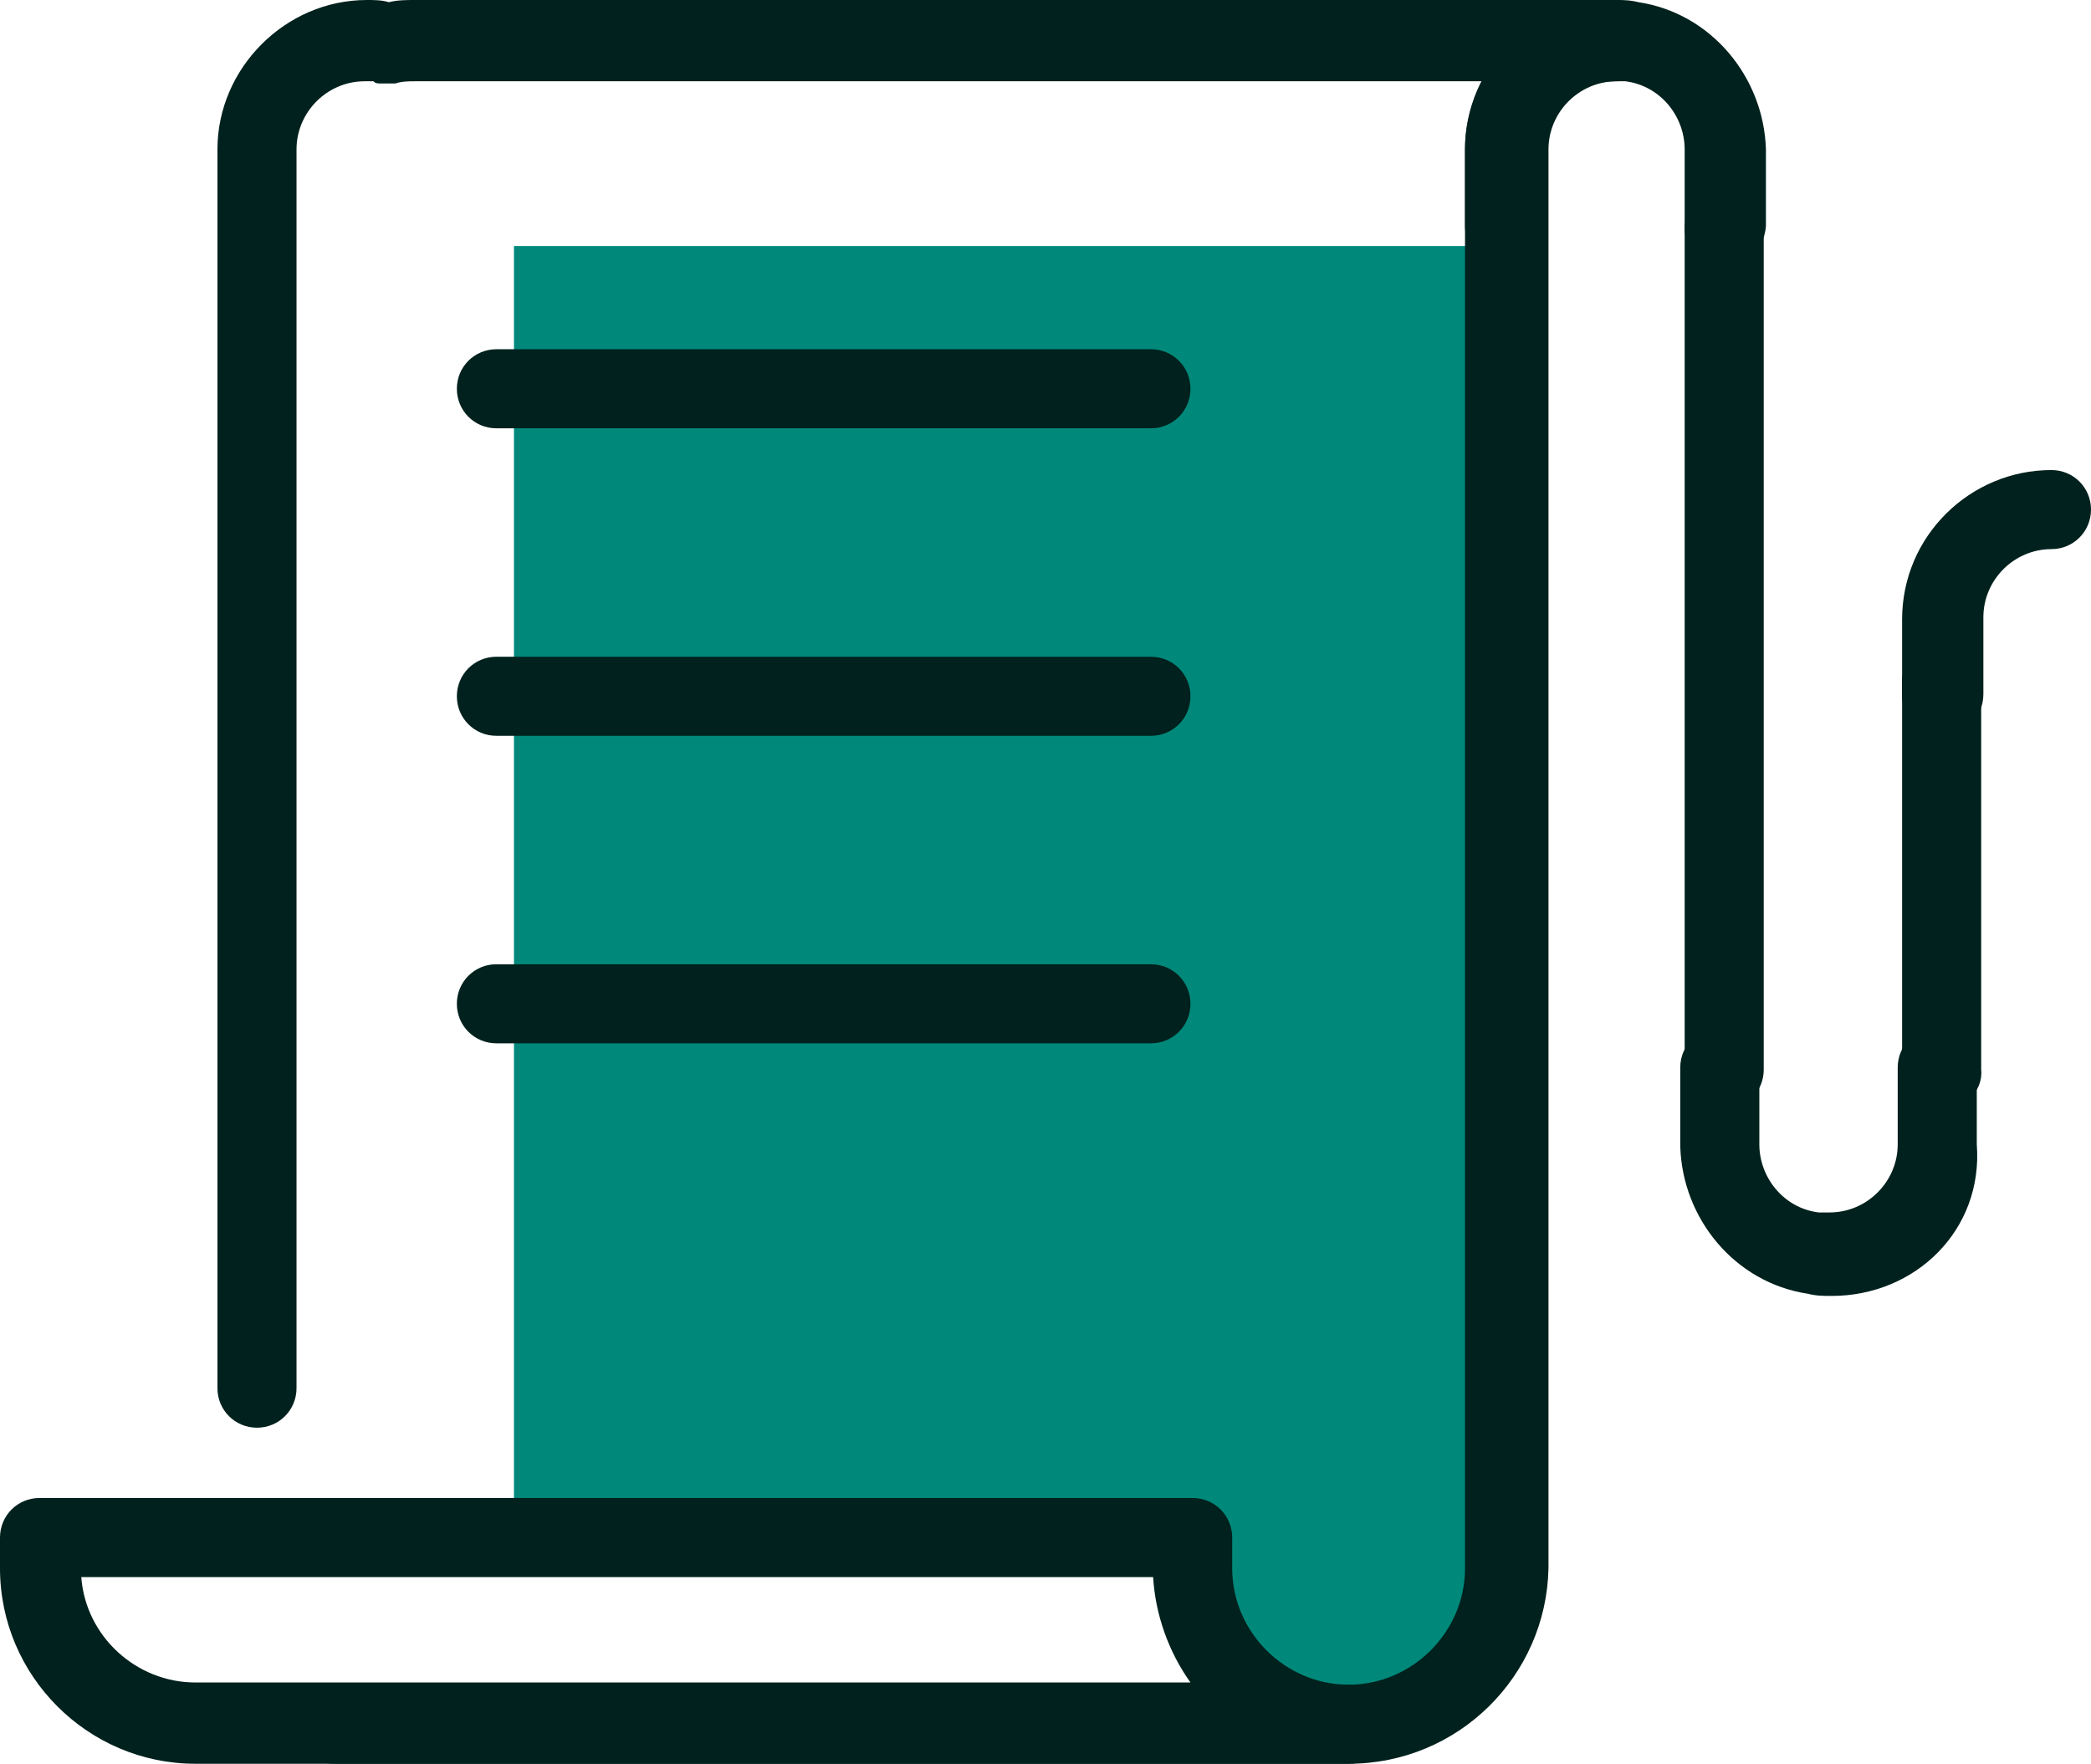
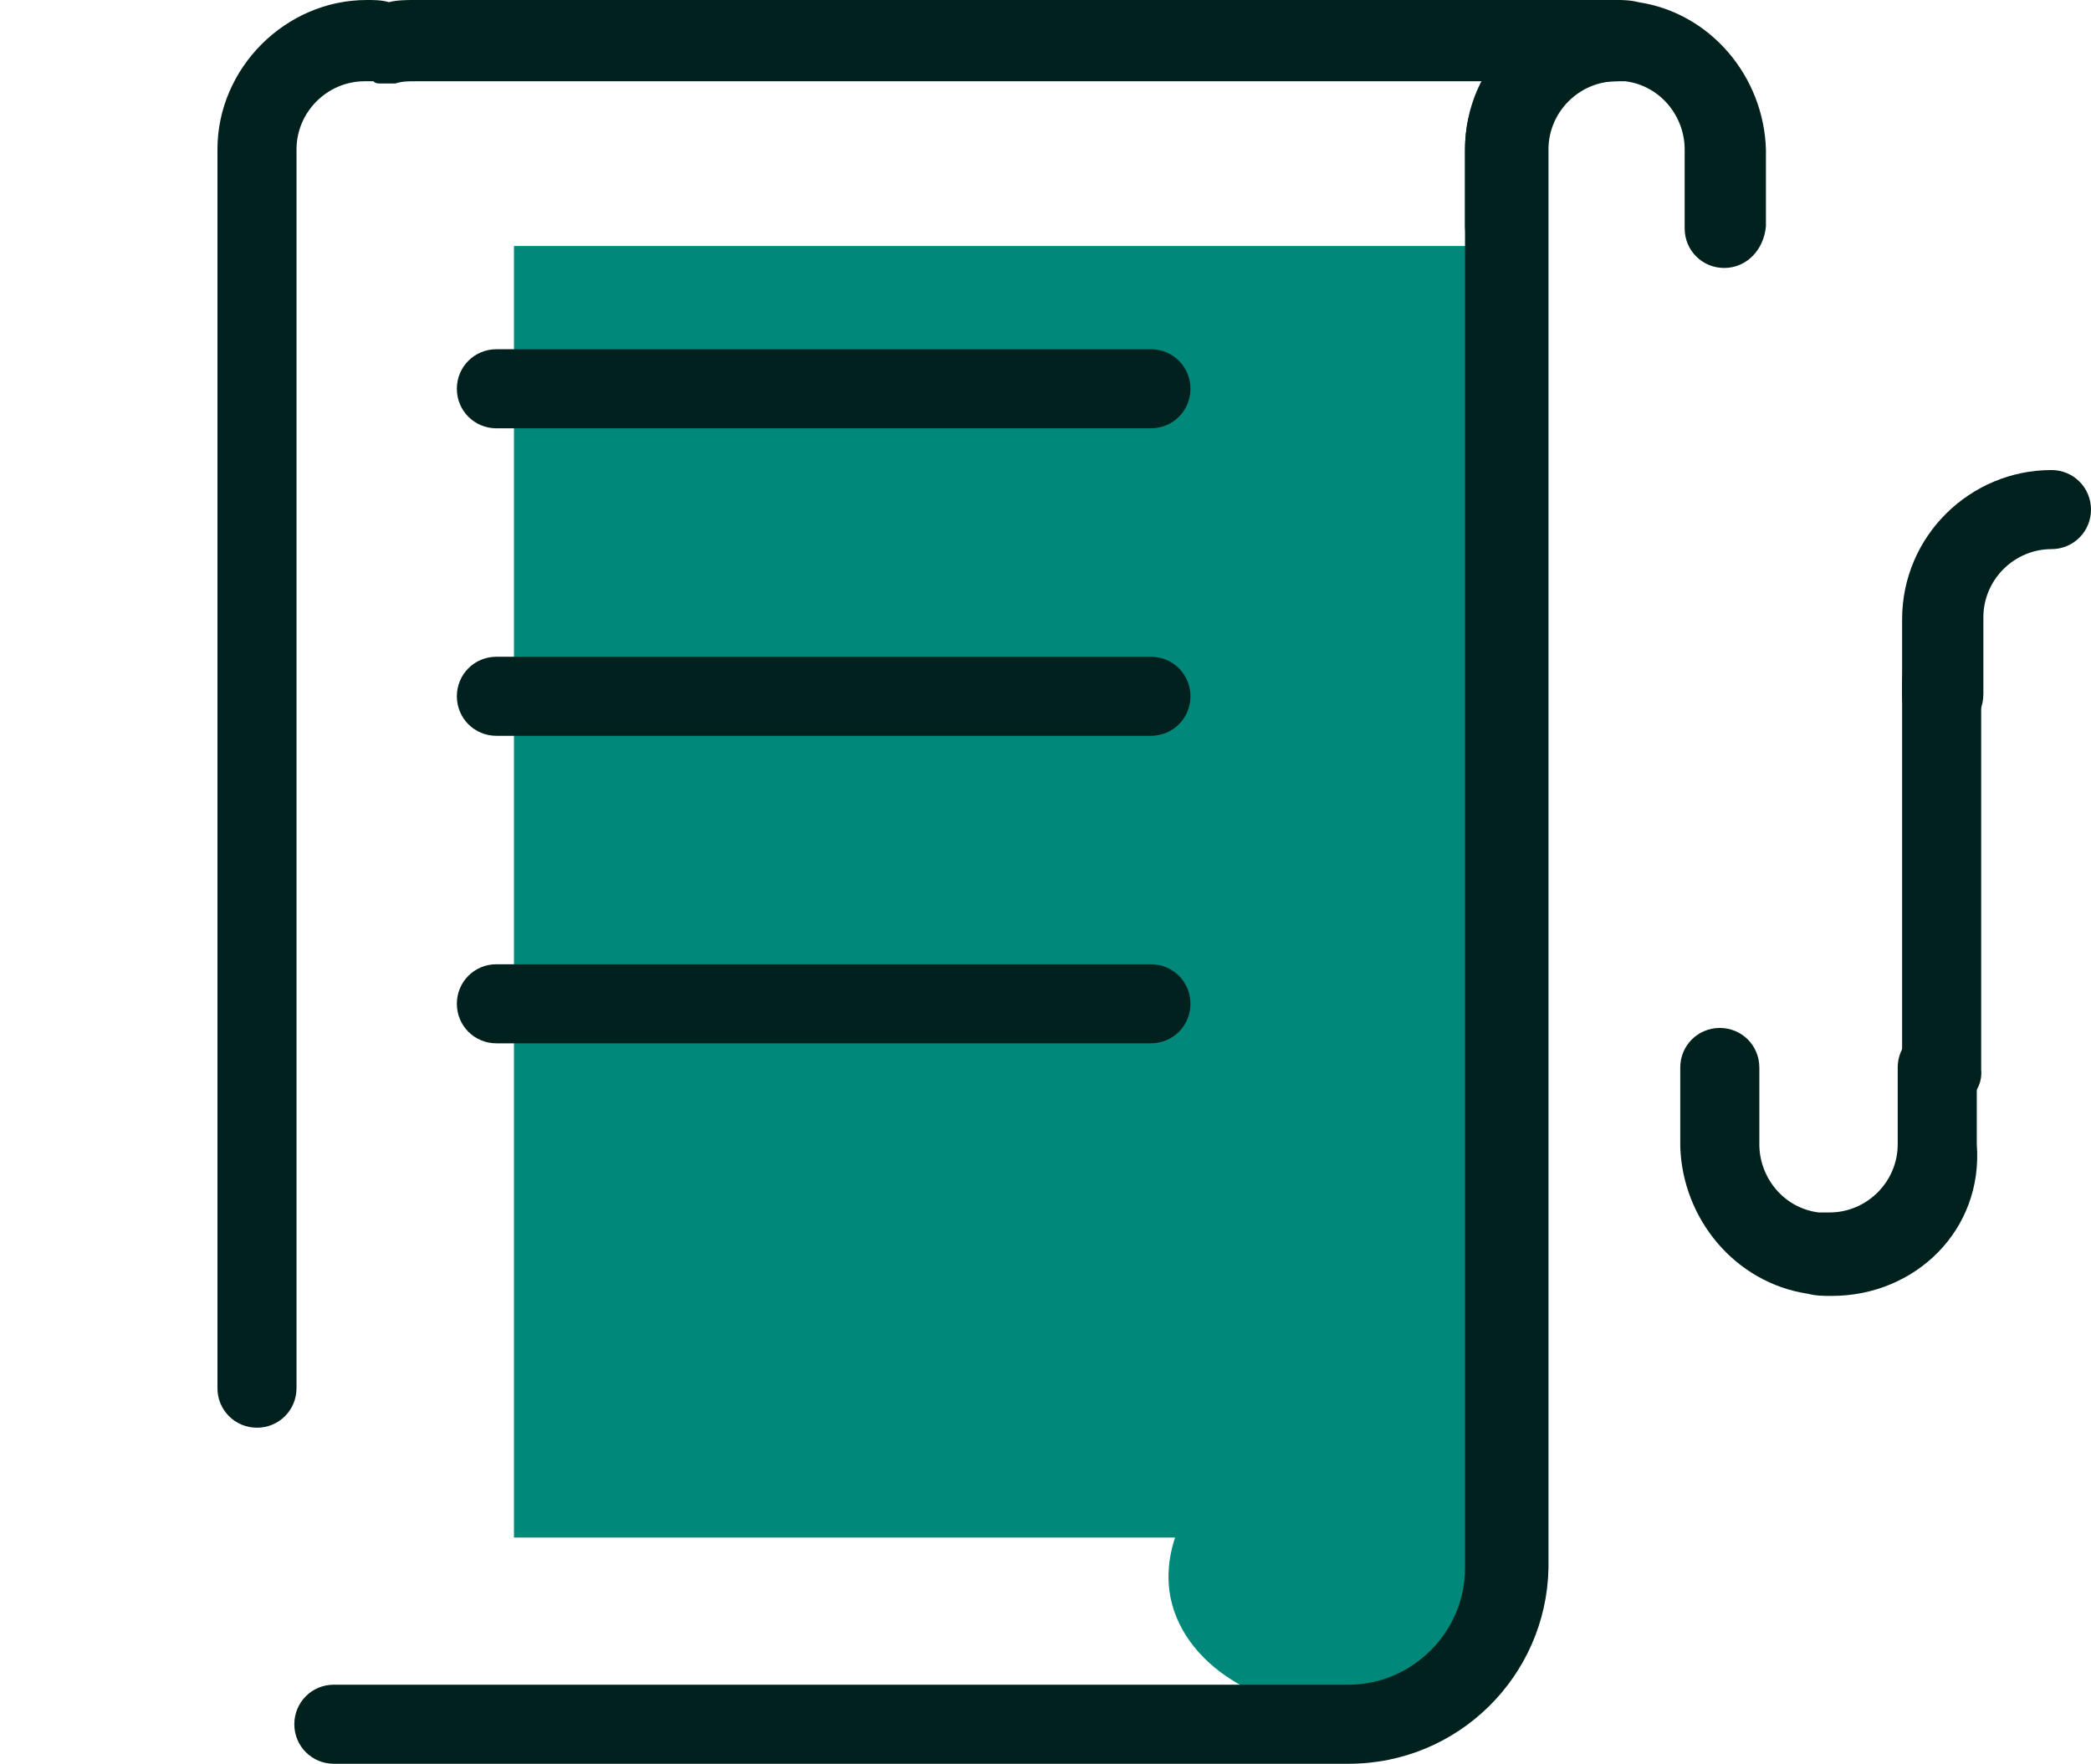
<svg xmlns="http://www.w3.org/2000/svg" xmlns:xlink="http://www.w3.org/1999/xlink" id="Laag_1" x="0px" y="0px" viewBox="0 0 95.2 80.3" style="enable-background:new 0 0 95.2 80.3;" xml:space="preserve">
  <style type="text/css">	.st0{clip-path:url(#SVGID_00000134215037683396763900000014073126208989164213_);}	.st1{fill:#00897B;}	.st2{fill:#00211D;}</style>
  <g id="Group_1645" transform="translate(0 0)">
    <g>
      <defs>
        <rect id="SVGID_1_" y="0" width="95.2" height="80.3" />
      </defs>
      <clipPath id="SVGID_00000105410422449483853210000009985109889966636712_">
        <use xlink:href="#SVGID_1_" style="overflow:visible;" />
      </clipPath>
      <g id="Group_1644" transform="translate(0 0)" style="clip-path:url(#SVGID_00000105410422449483853210000009985109889966636712_);">
        <path id="Path_1462" class="st1" d="M68.5,69V11.2H23.4V70h30.1c-0.2,0.6-0.3,1.2-0.3,1.8c0,3.4,3.6,6.1,8.1,6.1s8.1-2.8,8.1-6.1     C69.4,70.8,69.1,69.8,68.5,69" />
        <path id="Path_1463" class="st2" d="M83.4,59c-0.4,0-0.7,0-1.1-0.1c-3.3-0.5-5.7-3.4-5.8-6.7v-3.6c0-1,0.8-1.8,1.8-1.8     c1,0,1.8,0.8,1.8,1.8v3.5c0,1.5,1.1,2.9,2.7,3.1c0.2,0,0.3,0,0.5,0c1.7,0,3.1-1.4,3.1-3.1v-3.5c0-1,0.8-1.8,1.8-1.8     c1,0,1.8,0.8,1.8,1.8v3.5C90.3,56,87.2,59,83.4,59" />
        <path id="Path_1464" class="st2" d="M78.5,12.2c-1,0-1.8-0.8-1.8-1.8c0,0,0,0,0,0V6.8c0-1.5-1.1-2.9-2.7-3.1c-0.2,0-0.3,0-0.5,0     c-1.7,0-3.1,1.4-3.1,3.1v3.5c0,1-0.9,1.8-1.9,1.8c-1,0-1.8-0.8-1.8-1.8V6.8c0-3.8,3.1-6.8,6.8-6.8c0.4,0,0.7,0,1.1,0.1     c3.3,0.5,5.7,3.4,5.8,6.7v3.5C80.3,11.4,79.5,12.2,78.5,12.2" />
        <path id="Path_1465" class="st2" d="M61.4,80.3H15.2c-1,0-1.8-0.8-1.8-1.8c0-1,0.8-1.8,1.8-1.8h46.2c2.9,0,5.3-2.4,5.3-5.3V6.8     c0-1.1,0.3-2.2,0.8-3.1H18.9c-0.3,0-0.6,0-0.9,0.1c-0.2,0-0.4,0-0.7,0c-0.1,0-0.2,0-0.3-0.1c-0.1,0-0.2,0-0.4,0     c-1.7,0-3.1,1.4-3.1,3.1l0,56.4c0,1-0.8,1.8-1.8,1.8l0,0c-1,0-1.8-0.8-1.8-1.8l0-56.4C9.9,3.1,13,0,16.7,0c0.3,0,0.7,0,1,0.1     C18.1,0,18.5,0,18.9,0h54.7c1,0,1.8,0.9,1.8,1.9c0,1-0.8,1.8-1.8,1.8c-1.7,0-3.1,1.4-3.1,3.1v64.6C70.4,76.3,66.4,80.3,61.4,80.3     " />
        <path id="Path_1466" class="st2" d="M88.4,33.5c-1,0-1.8-0.8-1.8-1.8c0,0,0,0,0,0v-3.5c0-3.8,3.1-6.8,6.8-6.8     c1,0,1.8,0.8,1.8,1.8c0,1-0.8,1.8-1.8,1.8c0,0,0,0,0,0c-1.7,0-3.1,1.4-3.1,3.1v3.5C90.3,32.7,89.4,33.5,88.4,33.5L88.4,33.5" />
        <path id="Path_1467" class="st2" d="M52.4,19.5H22.6c-1,0-1.8-0.8-1.8-1.8c0-1,0.8-1.8,1.8-1.8c0,0,0,0,0,0h29.8     c1,0,1.8,0.8,1.8,1.8C54.2,18.7,53.4,19.5,52.4,19.5C52.4,19.5,52.4,19.5,52.4,19.5" />
        <path id="Path_1468" class="st2" d="M52.4,33.5H22.6c-1,0-1.8-0.8-1.8-1.8c0-1,0.8-1.8,1.8-1.8h29.8c1,0,1.8,0.8,1.8,1.8     C54.2,32.7,53.4,33.5,52.4,33.5" />
        <path id="Path_1469" class="st2" d="M52.4,47.5H22.6c-1,0-1.8-0.8-1.8-1.8s0.8-1.8,1.8-1.8c0,0,0,0,0,0h29.8c1,0,1.8,0.8,1.8,1.8     S53.4,47.5,52.4,47.5C52.4,47.5,52.4,47.5,52.4,47.5" />
-         <path id="Path_1470" class="st2" d="M78.5,50.5c-1,0-1.8-0.8-1.8-1.8l0,0V10.4c0-1,0.8-1.8,1.8-1.8c1,0,1.8,0.8,1.8,1.8v38.3     C80.3,49.7,79.5,50.5,78.5,50.5L78.5,50.5" />
        <path id="Path_1471" class="st2" d="M88.4,50.5c-1,0-1.8-0.8-1.8-1.8c0,0,0,0,0,0V31c0-1,0.8-1.8,1.8-1.8c1,0,1.8,0.8,1.8,1.8     v17.7C90.3,49.7,89.4,50.5,88.4,50.5L88.4,50.5" />
-         <path id="Path_1472" class="st2" d="M61.4,80.3H8.9c-4.9,0-8.9-4-8.9-8.9V70c0-1,0.8-1.8,1.8-1.8c0,0,0,0,0,0h52.5     c1,0,1.8,0.8,1.8,1.8l0,0v1.4c0,2.9,2.4,5.3,5.3,5.3c1,0,1.9,0.8,1.9,1.8C63.3,79.5,62.5,80.3,61.4,80.3     C61.5,80.3,61.5,80.3,61.4,80.3 M3.7,71.8c0.2,2.7,2.5,4.8,5.2,4.8h45.3c-1-1.4-1.6-3.1-1.7-4.8L3.7,71.8z" />
      </g>
    </g>
  </g>
</svg>